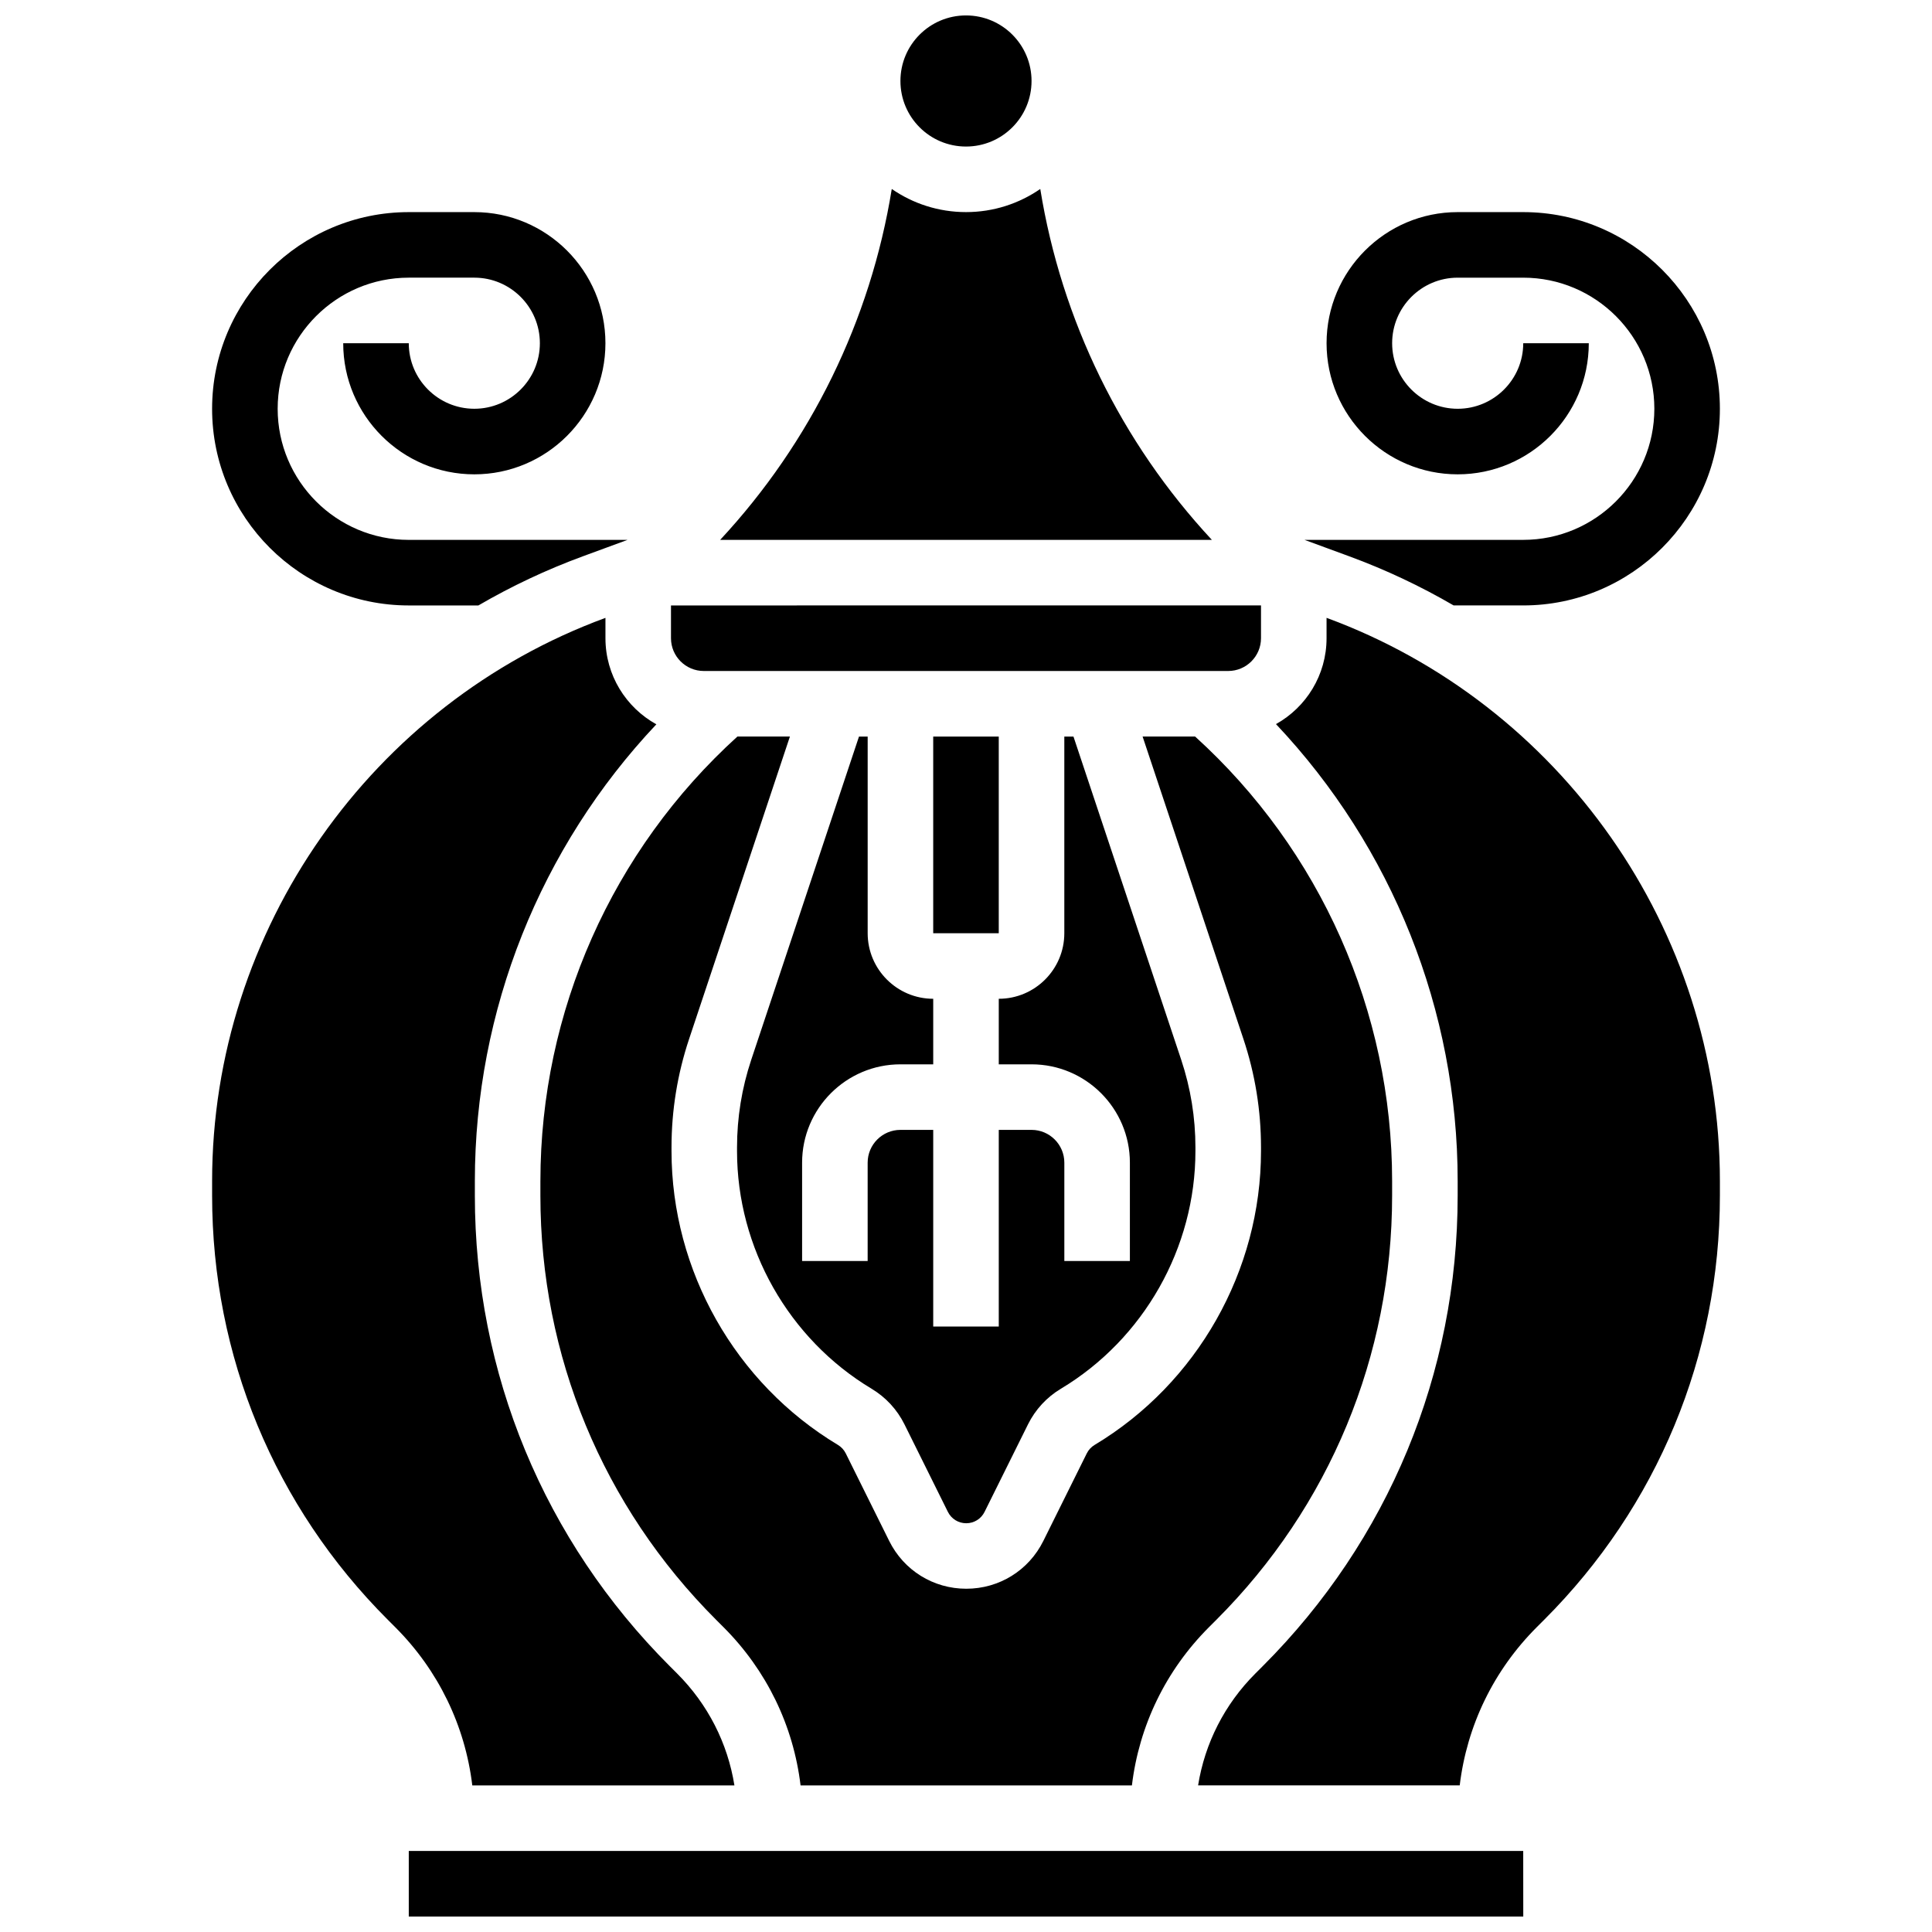
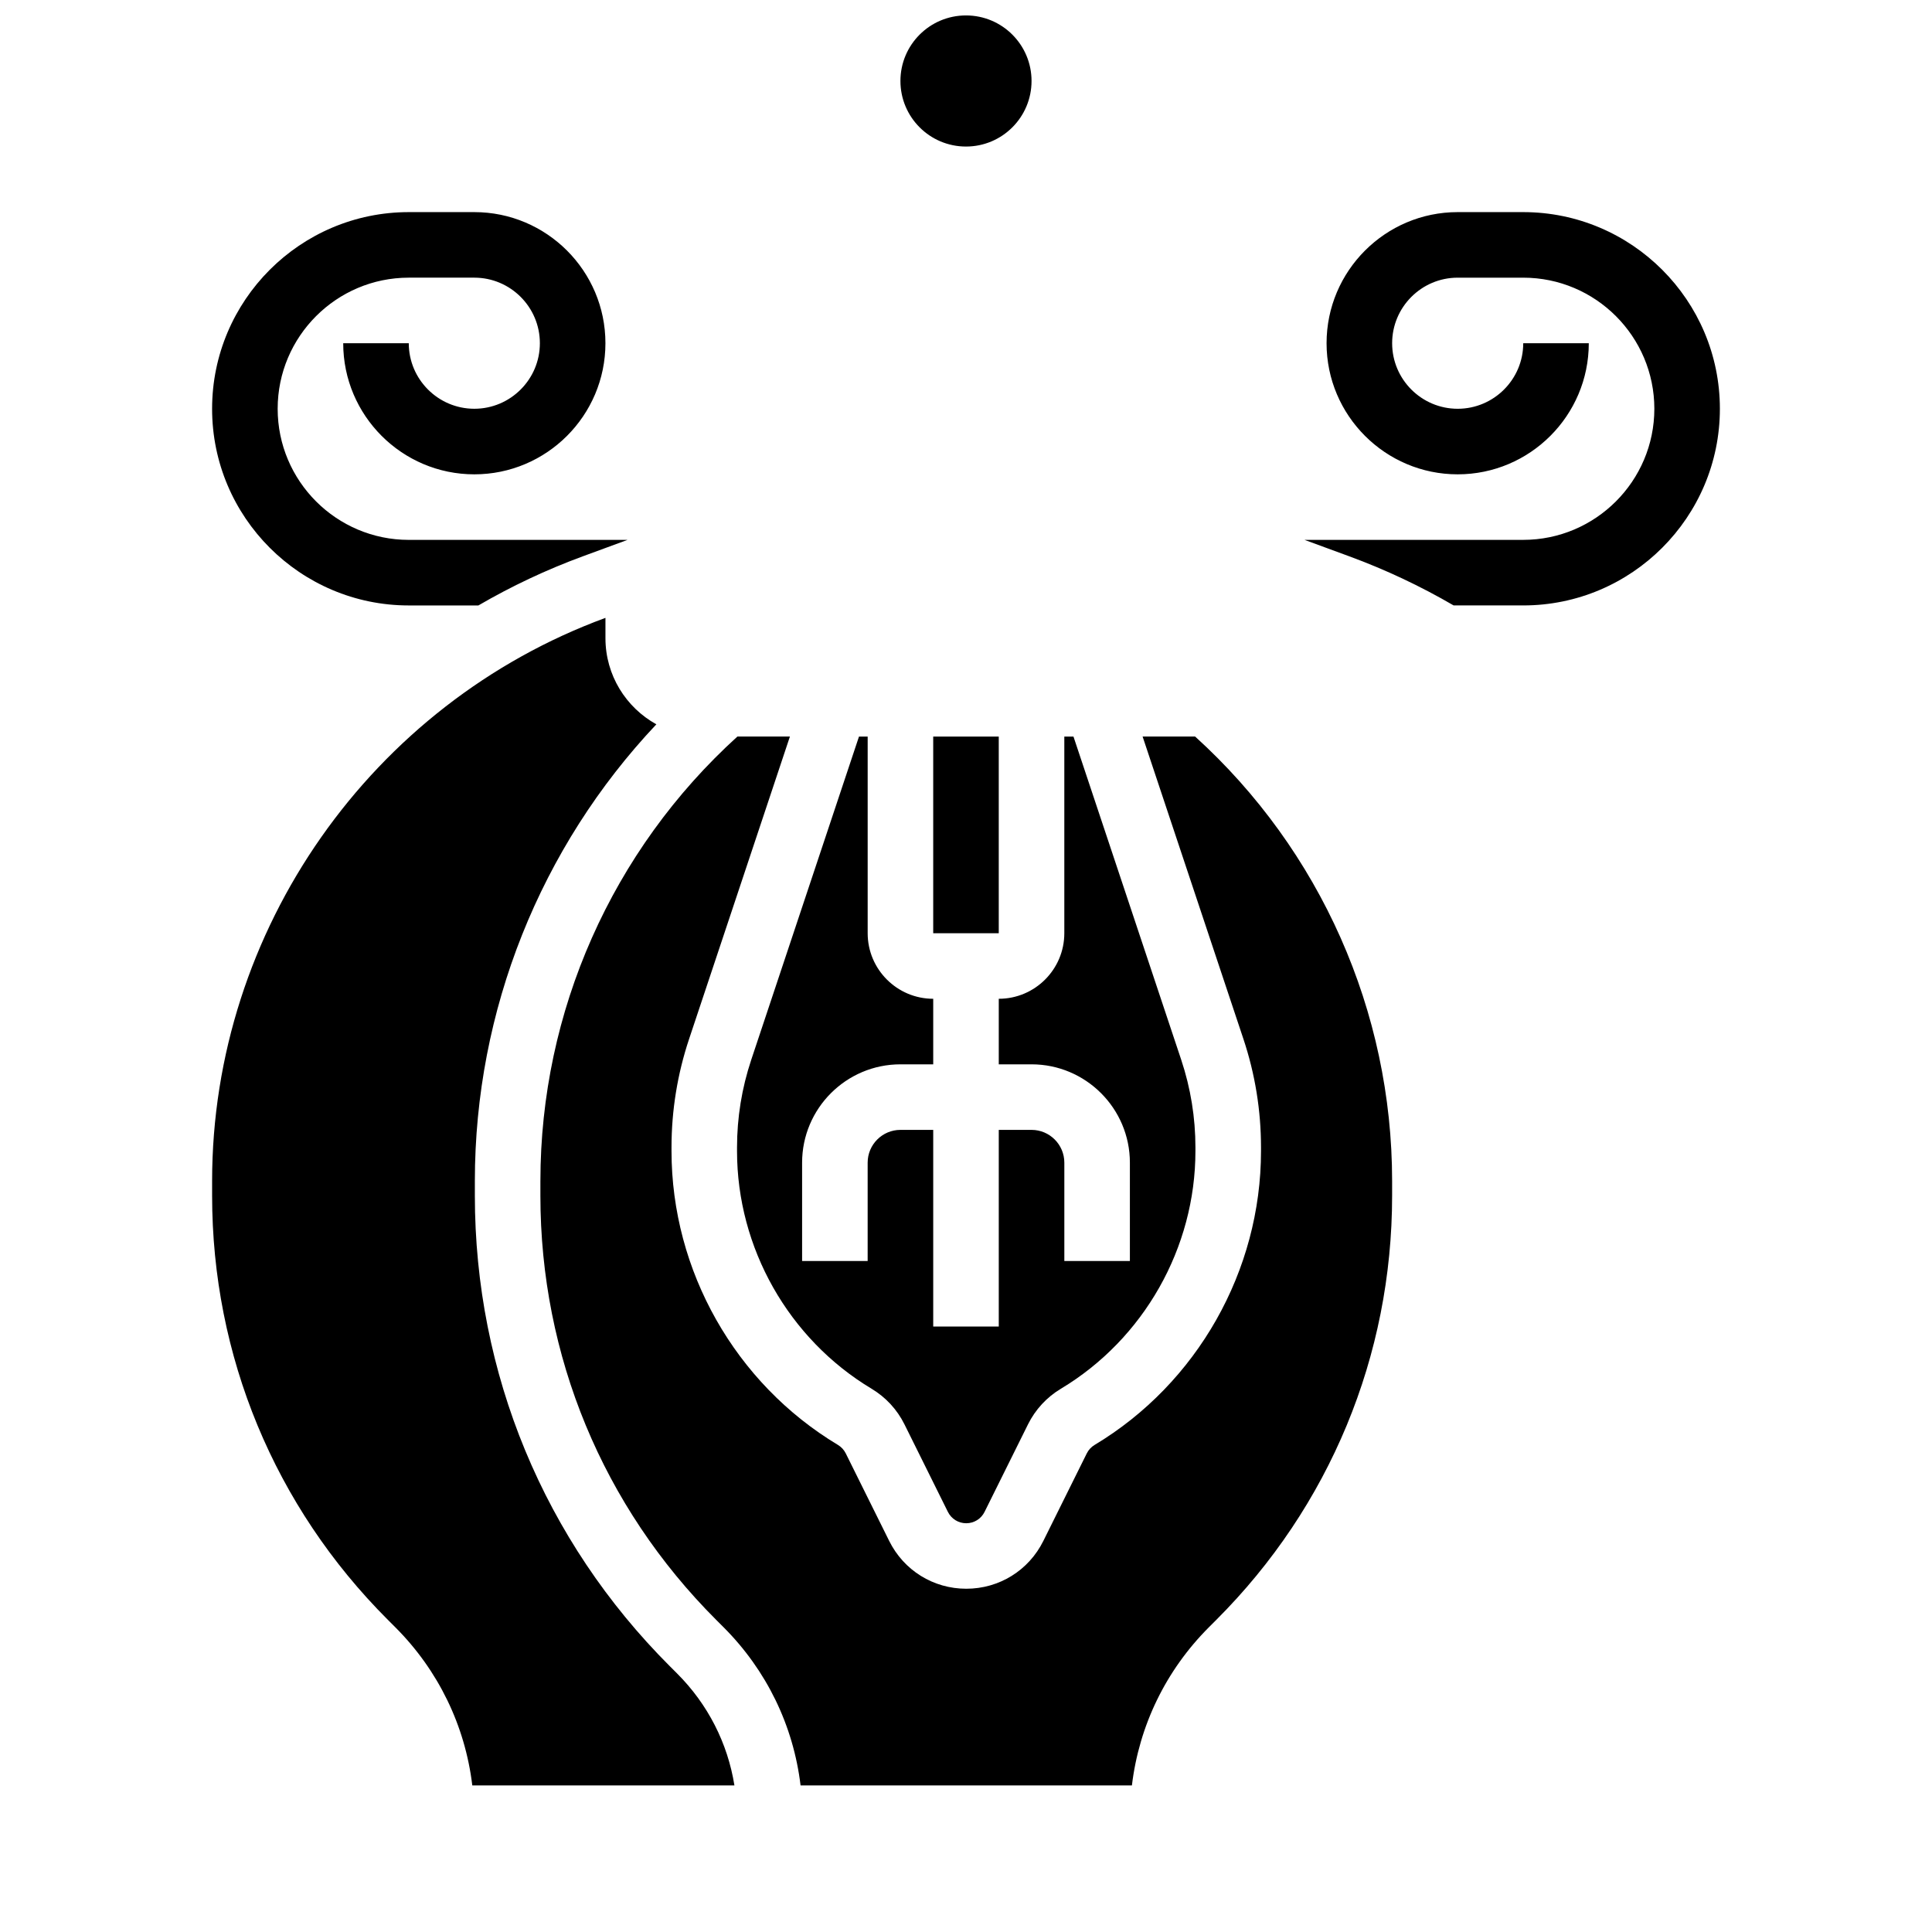
<svg xmlns="http://www.w3.org/2000/svg" width="800px" height="800px" version="1.1" viewBox="144 144 512 512">
  <defs>
    <clipPath id="b">
      <path d="m382 148.09h36v34.906h-36z" />
    </clipPath>
    <clipPath id="a">
-       <path d="m252 634h296v17.902h-296z" />
-     </clipPath>
+       </clipPath>
  </defs>
  <path d="m547.67 287.07h-57.965l5.848 2.148 5.996 2.203c9.691 3.562 18.938 7.934 27.672 13.02l18.449 0.004c28.738 0 52.117-23.379 52.117-52.117s-23.379-52.117-52.117-52.117h-17.371c-19.16 0-34.746 15.586-34.746 34.746 0 19.16 15.586 34.746 34.746 34.746s34.746-15.586 34.746-34.746h-17.371c0 9.578-7.793 17.371-17.371 17.371s-17.371-7.793-17.371-17.371c0-9.578 7.793-17.371 17.371-17.371h17.371c19.16 0 34.746 15.586 34.746 34.746-0.004 19.152-15.594 34.738-34.75 34.738z" />
  <path d="m252.33 304.45h18.449c8.734-5.086 17.98-9.457 27.672-13.02l5.996-2.203 5.848-2.148-57.965-0.004c-19.16 0-34.746-15.586-34.746-34.746s15.586-34.746 34.746-34.746h17.371c9.578 0 17.371 7.793 17.371 17.371s-7.793 17.371-17.371 17.371-17.371-7.793-17.371-17.371l-17.375 0.004c0 19.16 15.586 34.746 34.746 34.746s34.746-15.586 34.746-34.746c0-19.16-15.586-34.746-34.746-34.746h-17.371c-28.738 0-52.121 23.383-52.121 52.121 0 28.734 23.383 52.117 52.121 52.117z" />
-   <path d="m330.51 321.82h138.98c4.789 0 8.688-3.898 8.688-8.688v-8.688l-156.36 0.004v8.688c0 4.789 3.898 8.684 8.688 8.684z" />
  <g clip-path="url(#b)">
    <path d="m417.37 165.46c0 9.598-7.777 17.375-17.371 17.375-9.598 0-17.375-7.777-17.375-17.375 0-9.594 7.777-17.371 17.375-17.371 9.594 0 17.371 7.777 17.371 17.371" />
  </g>
  <path d="m371.64 339.2-28.551 85.648c-2.504 7.508-3.769 15.324-3.769 23.234v0.957c0 25.66 13.668 49.801 35.672 63 3.746 2.25 6.754 5.504 8.695 9.418l11.512 23.203c0.926 1.859 2.785 3.016 4.863 3.016s3.938-1.156 4.859-3.016l11.516-23.203c1.945-3.914 4.949-7.172 8.695-9.418 22-13.203 35.668-37.344 35.668-63.004v-0.957c0-7.91-1.27-15.727-3.769-23.234l-28.551-85.645h-2.426v52.117c0 9.578-7.793 17.371-17.371 17.371v17.371h8.688c14.367 0 26.059 11.691 26.059 26.059v26.059h-17.371v-26.059c0-4.789-3.898-8.688-8.688-8.688h-8.688v52.117h-17.371v-52.117h-8.688c-4.789 0-8.688 3.898-8.688 8.688v26.059h-17.371v-26.059c0-14.367 11.691-26.059 26.059-26.059h8.688v-17.371c-9.578 0-17.371-7.793-17.371-17.371v-52.117z" />
-   <path d="m419.68 194.08c-5.602 3.863-12.379 6.129-19.676 6.129-7.301 0-14.078-2.269-19.676-6.129-5.625 34.758-21.41 67.109-45.48 92.992h130.31c-24.07-25.879-39.855-58.23-45.477-92.992z" />
  <path d="m287.21 456.98v3.859c0 42.465 16.535 82.391 46.566 112.42l1.953 1.953c11.453 11.453 18.527 26.109 20.43 41.941h87.809c1.906-15.836 8.977-30.488 20.43-41.941l1.953-1.953c30.035-30.027 46.574-69.953 46.574-112.42v-3.859c0-44.922-18.992-87.66-52.211-117.79h-13.914l26.719 80.156c3.094 9.281 4.66 18.945 4.66 28.727v0.957c0 31.727-16.898 61.574-44.105 77.898-0.891 0.535-1.609 1.312-2.07 2.242l-11.512 23.199c-3.875 7.812-11.699 12.664-20.422 12.664s-16.547-4.852-20.426-12.668l-11.512-23.203c-0.461-0.93-1.18-1.707-2.07-2.242-27.207-16.32-44.105-46.172-44.105-77.898v-0.957c0-9.781 1.566-19.445 4.66-28.727l26.719-80.148h-13.914c-33.215 30.129-52.211 72.867-52.211 117.79z" />
-   <path d="m495.55 307.73v5.402c0 9.777-5.414 18.309-13.402 22.766 30.777 32.594 48.148 75.84 48.148 121.08v3.859c0 47.105-18.344 91.395-51.652 124.7l-1.953 1.953c-8.164 8.164-13.391 18.477-15.184 29.656h69.332c1.906-15.836 8.977-30.488 20.43-41.941l1.953-1.953c30.031-30.023 46.566-69.949 46.566-112.41v-3.859c0-66.703-42.32-126.48-104.24-149.25z" />
  <path d="m391.31 339.2h17.371v52.117h-17.371z" />
  <g clip-path="url(#a)">
-     <path d="m252.33 634.53v17.371h295.34 0.012l-0.012-17.371z" />
-   </g>
+     </g>
  <path d="m338.63 617.16c-1.789-11.184-7.019-21.492-15.18-29.656l-1.953-1.953c-33.312-33.312-51.656-77.598-51.656-124.71v-3.859c0-45.219 17.355-88.445 48.102-121.03-8.039-4.441-13.492-13.004-13.492-22.812v-5.398c-61.918 22.762-104.24 82.543-104.24 149.24v3.859c0 42.465 16.535 82.391 46.566 112.42l1.953 1.953c11.453 11.453 18.527 26.109 20.434 41.941z" />
</svg>